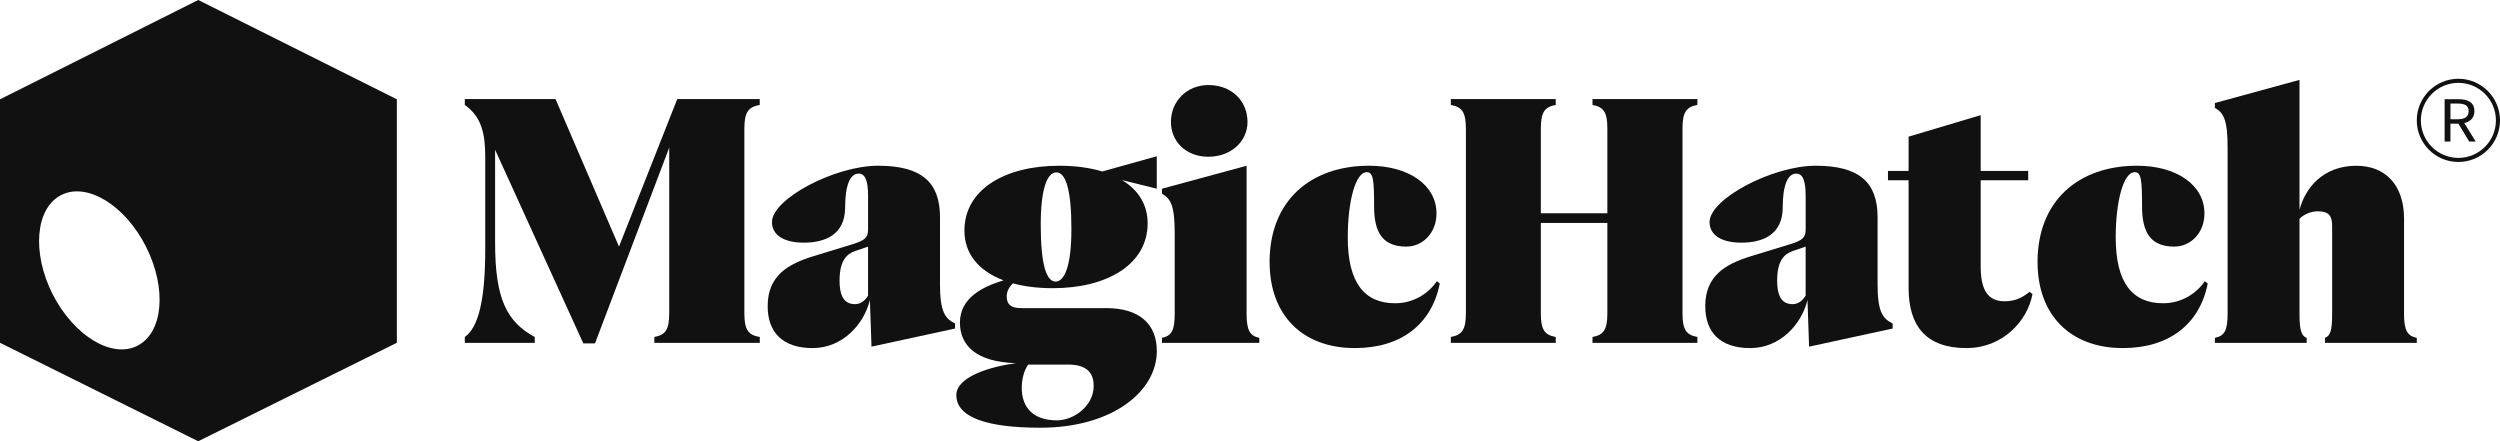
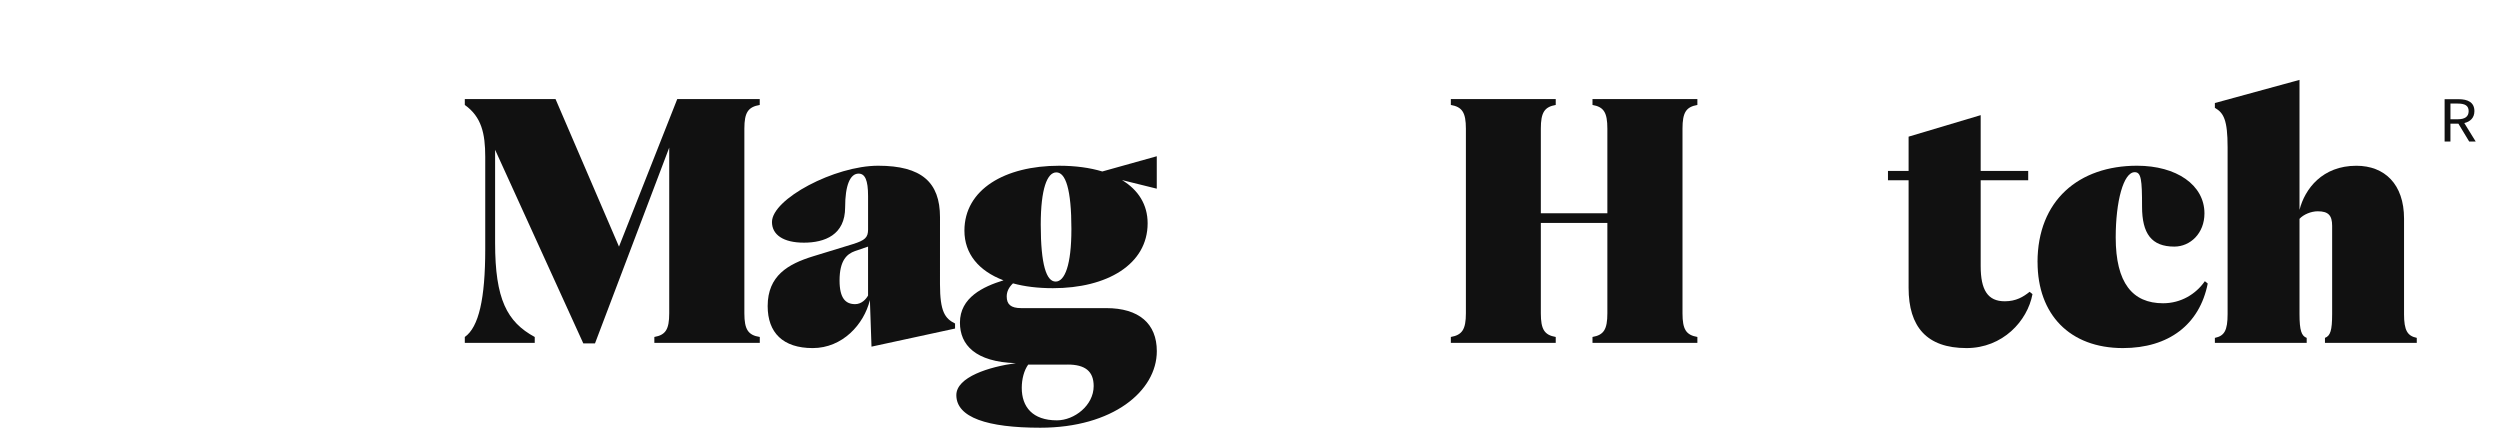
<svg xmlns="http://www.w3.org/2000/svg" id="Layer_2" data-name="Layer 2" viewBox="0 0 1137.89 200.85">
  <defs>
    <style>
      .cls-1, .cls-2 {
        fill: #111;
      }

      .cls-2 {
        fill-rule: evenodd;
      }
    </style>
  </defs>
  <g id="Layer_1-2" data-name="Layer 1">
    <g>
      <g>
        <g>
          <path class="cls-1" d="m345.82,47.77c-5.31.9-7.02,3.43-7.02,10.77v84.06c0,7.35,1.71,9.96,7.02,10.77v2.69h-47.99v-2.69c5.06-.9,6.77-3.35,6.77-10.77v-75.41l-33.79,89.12h-5.31l-40.15-88.14v42.44c0,25.55,5.39,35.91,18.04,42.77v2.69h-31.83v-2.69c6.37-4.49,9.3-17.47,9.3-39.91v-42.11c0-10.61-1.71-18.2-9.3-23.59v-2.69h41.29l28.89,67.17,26.52-67.17h37.54v2.69Z" />
-           <path class="cls-1" d="m427.84,129.38c0,12.49,2.28,15.59,6.86,17.87v2.29l-38.03,8.24-.73-21.22c-2.7,11.1-12.49,21.87-26.04,21.87s-20.49-7.02-20.49-19.1c0-13.87,9.3-19.18,20.73-22.69l18.12-5.55c5.47-1.71,6.85-3.02,6.85-6.61v-15.26c0-7.26-1.39-10.2-4.32-10.2-3.84,0-6.12,5.31-6.12,15.35,0,12.57-9.3,16.08-18.77,16.08s-14.53-3.67-14.53-9.39c0-10.53,28.57-25.63,48.32-25.63s28.16,7.51,28.16,23.42v30.52Zm-32.73-17.14l-5.96,2.04c-3.67,1.3-7.02,4.24-7.02,13.38,0,8.16,2.77,10.77,7.1,10.77,2.94,0,4.98-2.28,5.87-3.92v-22.28Z" />
+           <path class="cls-1" d="m427.84,129.38c0,12.49,2.28,15.59,6.86,17.87v2.29l-38.03,8.24-.73-21.22c-2.7,11.1-12.49,21.87-26.04,21.87s-20.49-7.02-20.49-19.1c0-13.87,9.3-19.18,20.73-22.69l18.12-5.55c5.47-1.71,6.85-3.02,6.85-6.61v-15.26c0-7.26-1.39-10.2-4.32-10.2-3.84,0-6.12,5.31-6.12,15.35,0,12.57-9.3,16.08-18.77,16.08s-14.53-3.67-14.53-9.39c0-10.53,28.57-25.63,48.32-25.63s28.16,7.51,28.16,23.42Zm-32.73-17.14l-5.96,2.04c-3.67,1.3-7.02,4.24-7.02,13.38,0,8.16,2.77,10.77,7.1,10.77,2.94,0,4.98-2.28,5.87-3.92v-22.28Z" />
          <path class="cls-1" d="m526.51,71.11v14.77l-15.83-3.92c7.43,4.49,11.67,11.18,11.67,19.67,0,18.77-18.53,29.54-43.09,29.54-6.77,0-12.89-.73-18.2-2.2-1.88,1.8-2.85,3.75-2.85,5.96,0,3.59,1.88,5.31,6.53,5.31h38.77c14.85,0,23.02,7.02,23.02,19.59,0,18.2-20.08,34.85-53.05,34.85-24.08,0-38.2-4.65-38.2-14.85,0-8.24,15.02-12.9,27.1-14.53-18.45-.57-25.46-8.33-25.46-18.45,0-11.42,10.53-16.4,19.83-19.26-11.26-4.25-17.79-12.08-17.79-22.61,0-18.77,18.44-29.54,43.09-29.54,7.42,0,14.04.9,19.67,2.61l24.81-6.94Zm-40.56,94.83h-17.95c-1.88,2.61-2.94,6.53-2.94,10.61,0,8.65,4.9,14.77,16,14.77,7.92,0,16.73-6.78,16.73-15.59,0-6.86-4-9.8-11.83-9.8Zm1.71-61.53c0-18.53-2.7-25.95-6.86-25.95s-7.1,7.43-7.1,23.75c0,18.44,2.61,25.95,6.77,25.95s7.18-7.51,7.18-23.75Z" />
-           <path class="cls-1" d="m528.88,153.78c4.32-.9,5.79-3.35,5.79-10.85v-36.89c0-12.49-1.8-15.59-5.79-17.87v-2.28l38.52-10.45v67.49c0,7.51,1.55,9.96,5.79,10.85v2.28h-44.31v-2.28Zm4.08-98.26c0-9.55,7.34-16.81,17.06-16.81,10.61,0,17.79,7.26,17.79,16.81,0,8.89-7.59,15.83-17.79,15.83s-17.06-6.94-17.06-15.83Z" />
-           <path class="cls-1" d="m577.85,119.34c0-28.16,18.85-43.91,45.29-43.91,17.95,0,30.69,8.73,30.69,21.71,0,9.06-6.45,15.1-13.71,15.1-10.37,0-14.69-5.88-14.69-18.2s-.41-15.67-3.34-15.67c-5.14,0-8.65,13.3-8.65,29.71,0,20.73,7.67,29.95,21.55,29.95,8.16,0,14.94-4.16,19.02-10.04l1.31,1.06c-3.67,18.61-17.71,29.38-38.6,29.38-24.24,0-38.85-15.34-38.85-39.09Z" />
          <path class="cls-1" d="m772.57,47.77c-5.14.9-6.77,3.43-6.77,10.77v84.06c0,7.35,1.63,9.87,6.77,10.77v2.69h-47.74v-2.69c5.14-.9,6.77-3.43,6.77-10.77v-41.13h-30.28v41.13c0,7.35,1.63,9.87,6.78,10.77v2.69h-47.74v-2.69c5.14-.9,6.85-3.43,6.85-10.77V58.54c0-7.35-1.71-9.88-6.85-10.77v-2.69h47.74v2.69c-5.14.9-6.78,3.43-6.78,10.77v38.52h30.28v-38.52c0-7.35-1.63-9.88-6.77-10.77v-2.69h47.74v2.69Z" />
-           <path class="cls-1" d="m854.59,129.38c0,12.49,2.28,15.59,6.86,17.87v2.29l-38.03,8.24-.73-21.22c-2.7,11.1-12.49,21.87-26.04,21.87s-20.49-7.02-20.49-19.1c0-13.87,9.3-19.18,20.73-22.69l18.12-5.55c5.47-1.71,6.85-3.02,6.85-6.61v-15.26c0-7.26-1.39-10.2-4.32-10.2-3.84,0-6.12,5.31-6.12,15.35,0,12.57-9.3,16.08-18.77,16.08s-14.53-3.67-14.53-9.39c0-10.53,28.57-25.63,48.32-25.63s28.16,7.51,28.16,23.42v30.52Zm-32.73-17.14l-5.96,2.04c-3.67,1.3-7.02,4.24-7.02,13.38,0,8.16,2.77,10.77,7.1,10.77,2.94,0,4.98-2.28,5.87-3.92v-22.28Z" />
          <path class="cls-1" d="m868.71,131.01v-48.97h-9.39v-4.25h9.39v-15.59l32.81-9.79v25.38h21.63v4.25h-21.63v39.09c0,10.94,3.27,16,10.94,16,5.22,0,8.49-2.04,11.34-4.32l1.3,1.06c-2.28,12.24-13.55,24.56-30.03,24.56-18.12,0-26.36-9.71-26.36-27.42Z" />
          <path class="cls-1" d="m927.39,119.34c0-28.16,18.85-43.91,45.29-43.91,17.95,0,30.69,8.73,30.69,21.71,0,9.06-6.45,15.1-13.71,15.1-10.37,0-14.69-5.88-14.69-18.2s-.41-15.67-3.34-15.67c-5.14,0-8.65,13.3-8.65,29.71,0,20.73,7.67,29.95,21.55,29.95,8.16,0,14.94-4.16,19.02-10.04l1.31,1.06c-3.67,18.61-17.71,29.38-38.6,29.38-24.24,0-38.85-15.34-38.85-39.09Z" />
          <path class="cls-1" d="m1094.21,142.93c0,7.51,1.55,9.96,5.8,10.85v2.28h-41.79v-2.28c2.45-.9,3.27-3.35,3.27-10.85v-40.15c0-4.73-1.71-6.61-6.53-6.61-3.1,0-6.53,1.47-8.32,3.43v43.34c0,7.51.9,9.96,3.27,10.85v2.28h-41.79v-2.28c4.32-.9,5.79-3.35,5.79-10.85v-75.9c0-12.49-1.8-15.67-5.79-17.95v-2.2l38.52-10.53v59.17c2.45-9.63,10.45-20.08,25.87-20.08,12.9,0,21.71,8.4,21.71,24.07v43.42Z" />
        </g>
-         <path class="cls-2" d="m90.22,0L0,45.2v110.82l90.22,44.82,90.41-44.82V45.2L90.22,0Zm-27.7,157.39c-11.77,5.93-28.97-4.67-38.6-23.53-9.53-18.96-7.78-39.18,3.99-45.11,11.76-5.93,29.07,4.67,38.59,23.62,9.53,18.96,7.78,39.08-3.98,45.01Z" />
      </g>
      <g>
        <path class="cls-1" d="m1126.24,50.58c0-4.02-3.02-5.43-7.17-5.43h-6.39v19.27h2.65v-8.14h3.62l4.92,8.14h2.96l-5.19-8.41c2.76-.64,4.6-2.43,4.6-5.42Zm-7.54,3.7h-3.36v-7.14h3.36c3.18,0,4.92.91,4.92,3.44s-1.74,3.7-4.92,3.7Z" />
-         <path class="cls-1" d="m1118.95,73.73c-10.45,0-18.94-8.5-18.94-18.94s8.5-18.94,18.94-18.94,18.94,8.5,18.94,18.94-8.5,18.94-18.94,18.94Zm0-36.02c-9.42,0-17.08,7.66-17.08,17.08s7.66,17.08,17.08,17.08,17.08-7.66,17.08-17.08-7.66-17.08-17.08-17.08Z" />
      </g>
    </g>
  </g>
</svg>